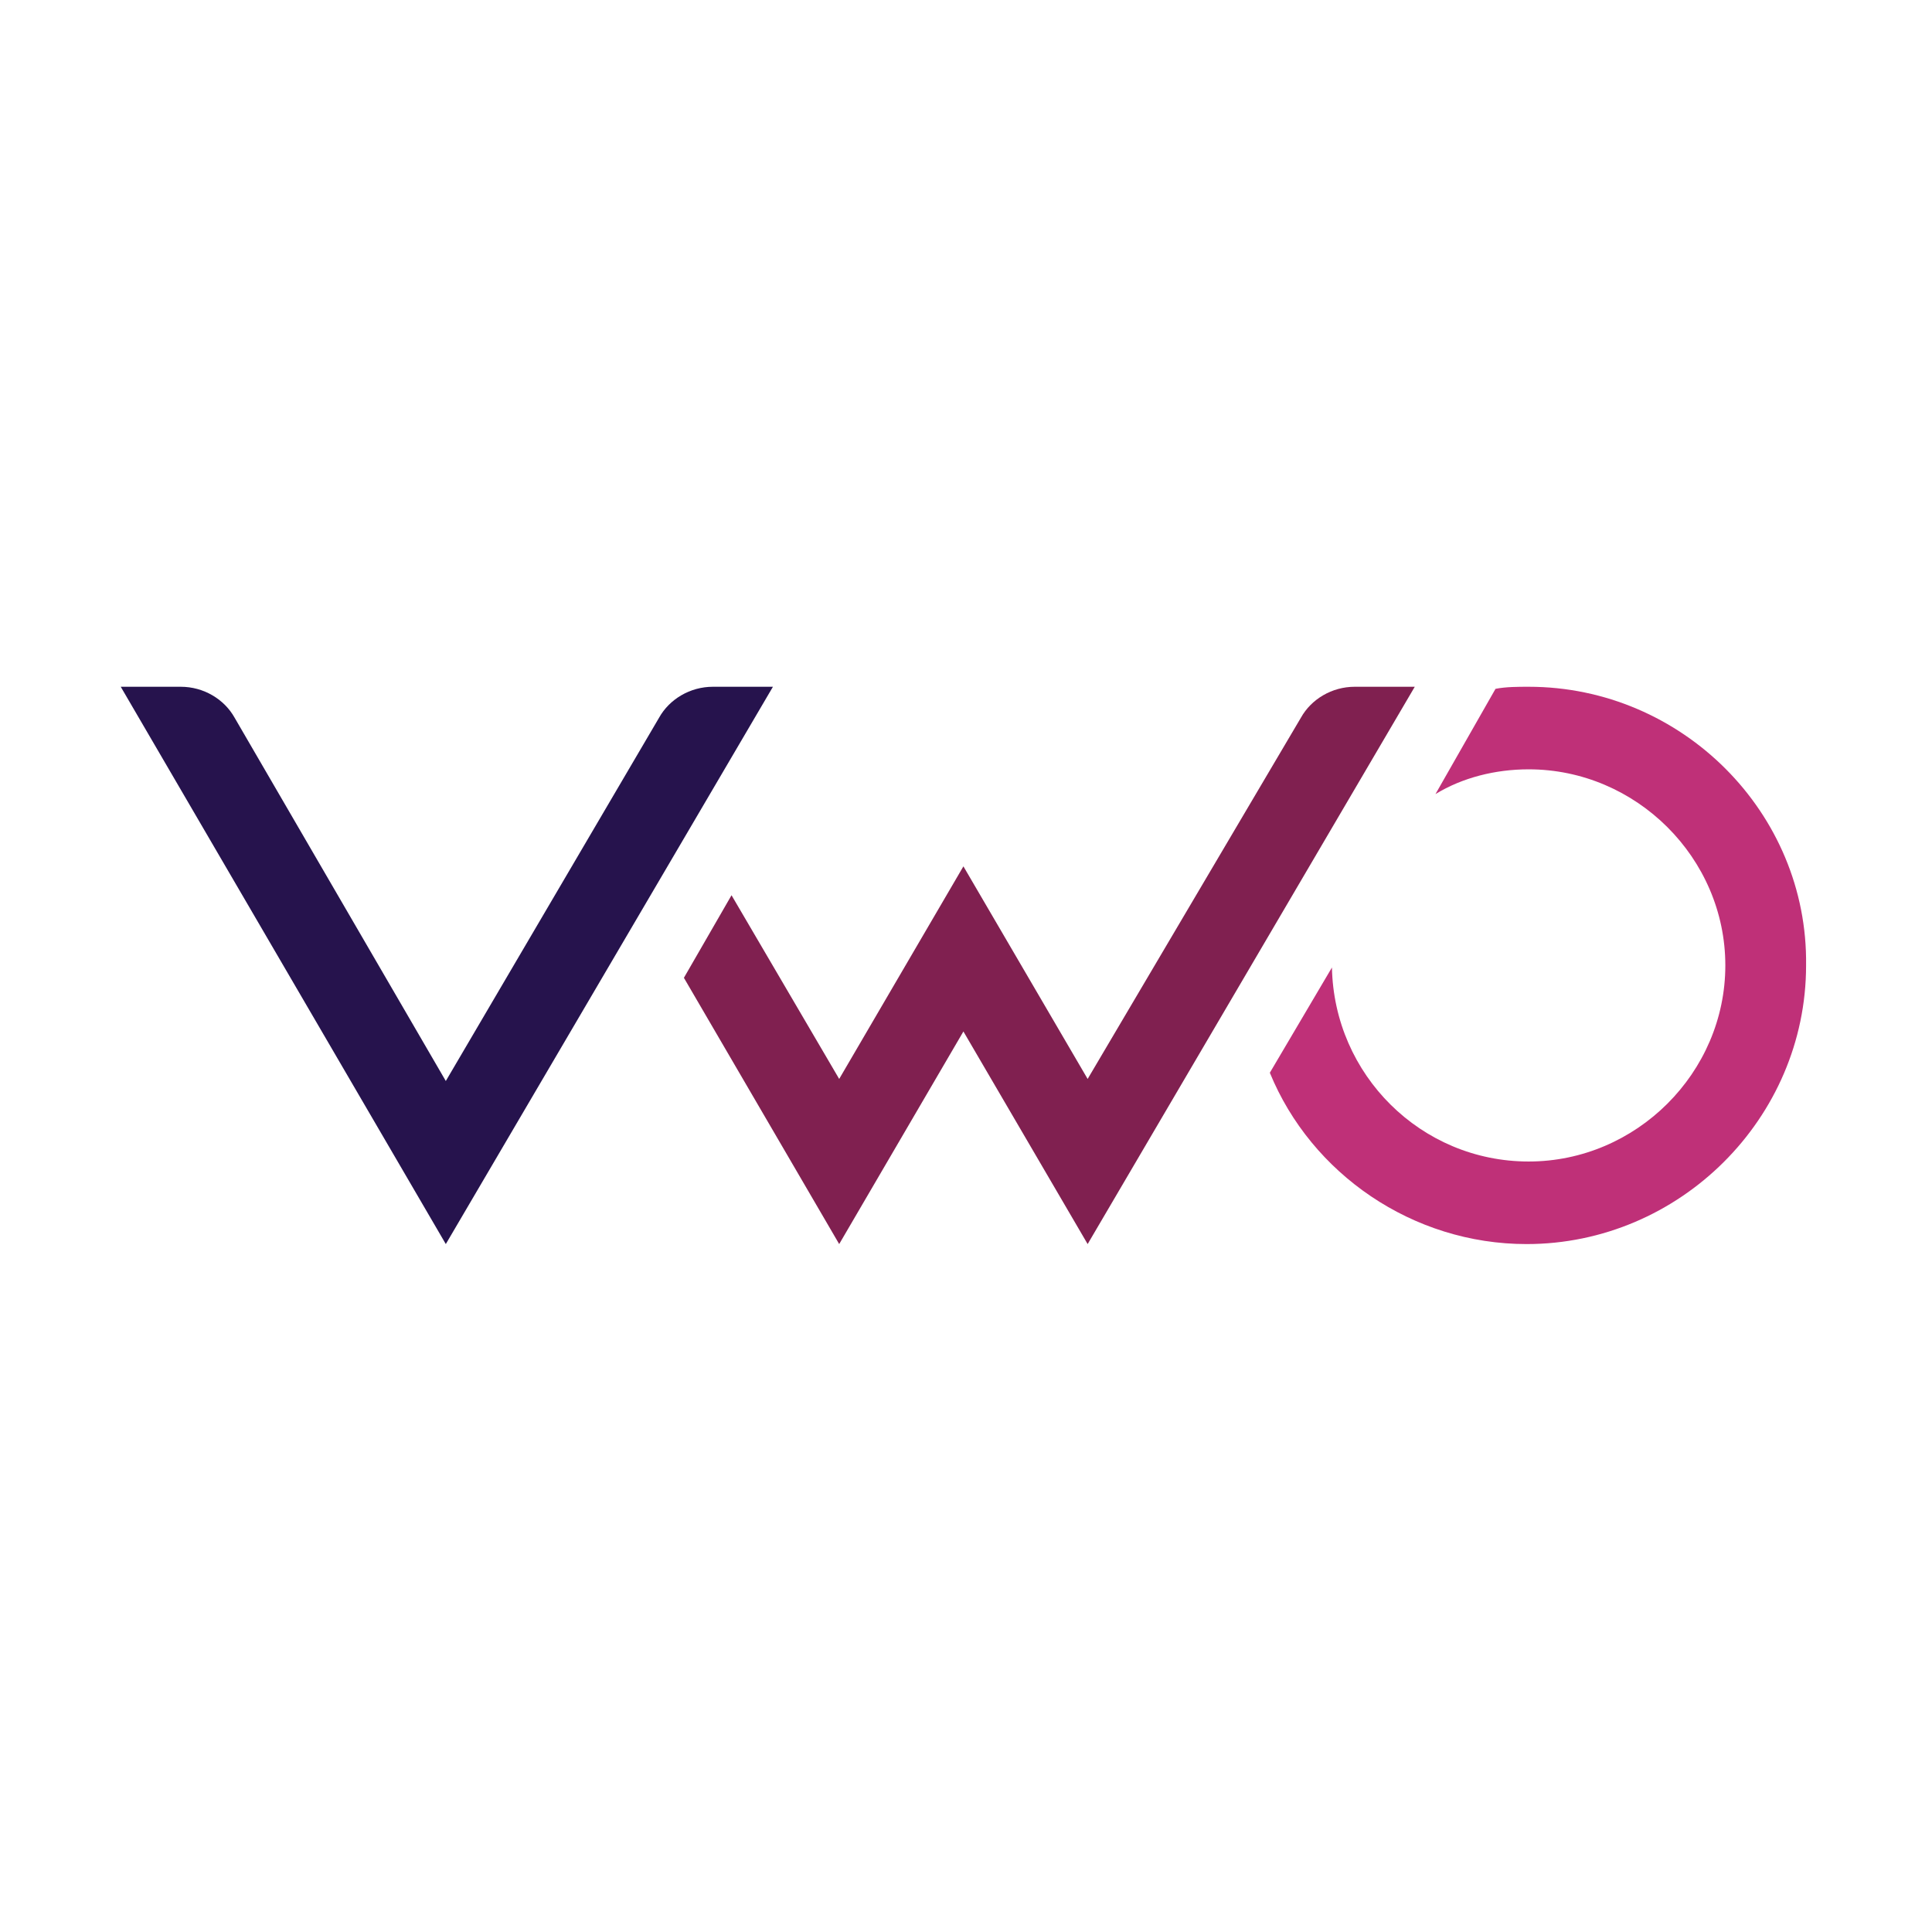
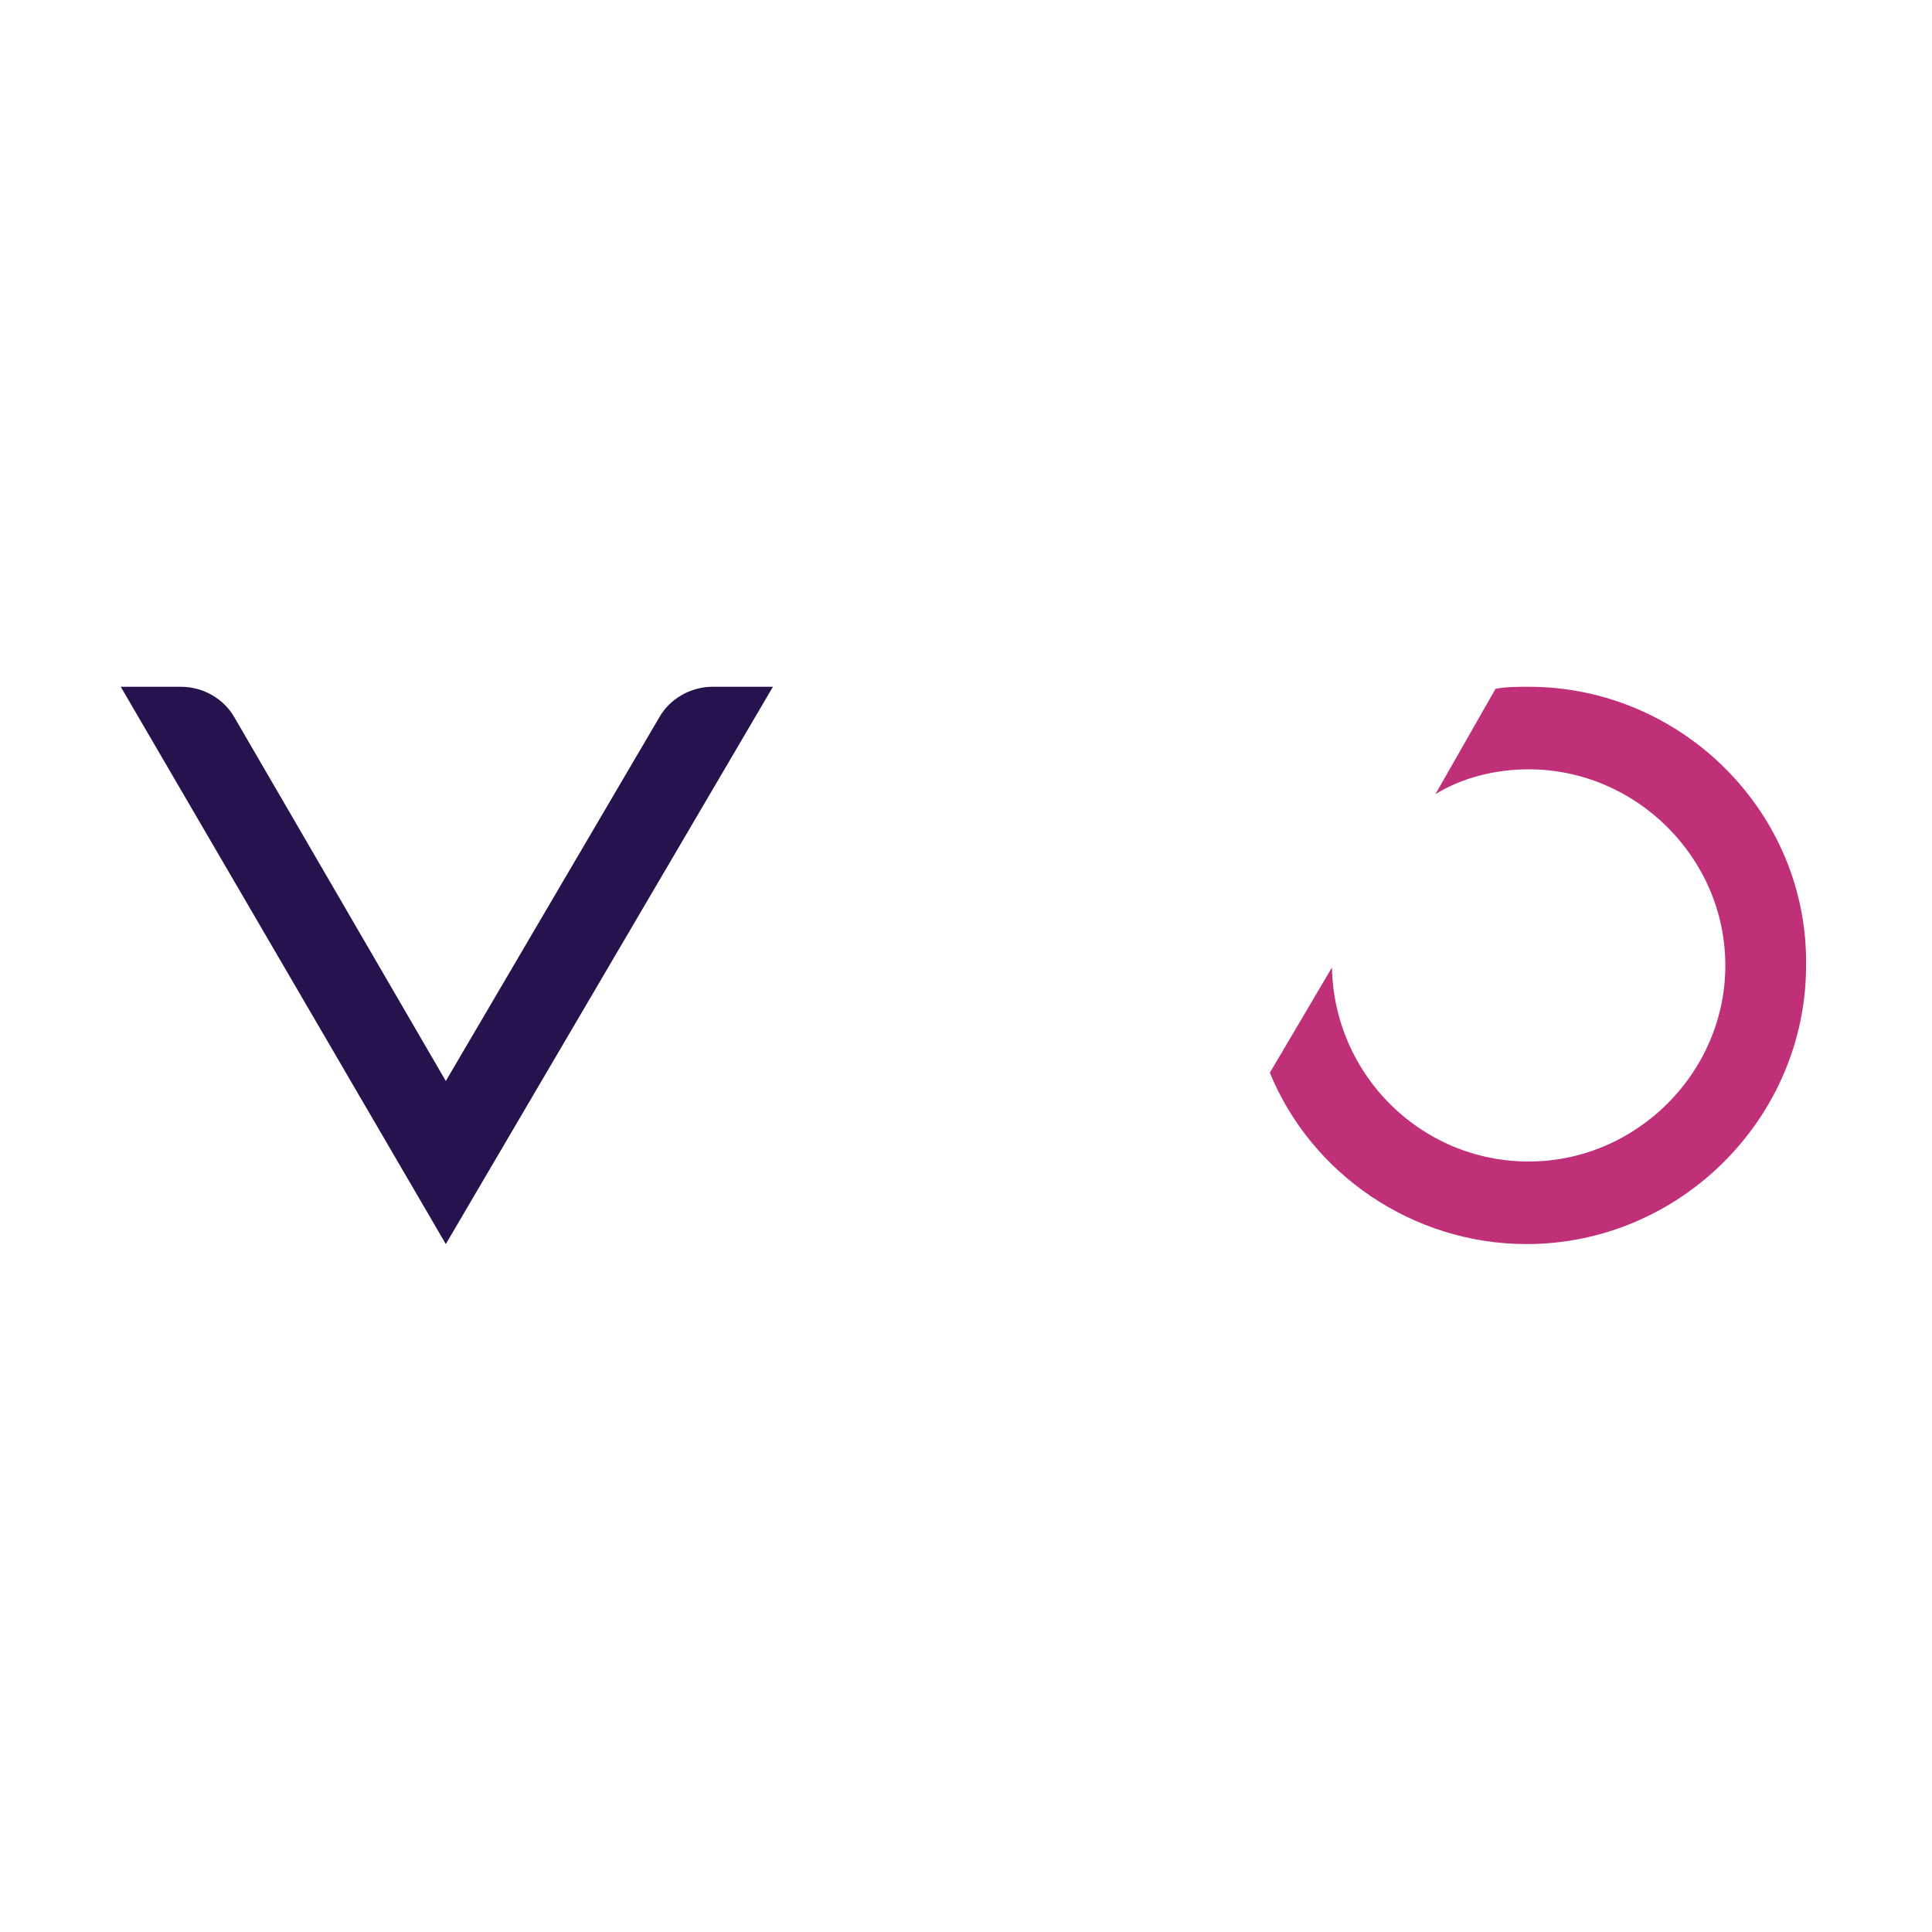
<svg xmlns="http://www.w3.org/2000/svg" width="256" height="256" viewBox="0 0 256 256">
  <g fill="none" transform="translate(16 91)">
    <path fill="#BF3078" d="M186.553,0 C185.181,0 183.535,0 182.163,0.274 L174.207,14.222 C177.774,12.034 182.163,10.94 186.553,10.94 C200.819,10.94 212.615,22.701 212.615,36.923 C212.615,51.145 200.819,62.906 186.553,62.906 C172.287,62.906 160.765,51.419 160.49,37.197 L152.26,51.145 C157.747,64.547 171.19,73.846 186.278,73.846 C206.58,73.846 223.315,57.162 223.315,36.923 C223.589,16.684 206.854,0 186.553,0 Z" />
-     <path fill="#802050" d="M74.621,38.564 L80.931,27.624 L95.197,51.966 L111.657,23.795 L128.118,51.966 L156.375,4.103 C157.747,1.641 160.49,0 163.508,0 L171.464,0 L128.118,73.846 L111.657,45.675 L95.197,73.846 L74.621,38.564 Z" />
-     <path fill="#26134D" d="M86.418,0 L43.072,73.846 L-1.77635684e-14,0 L7.956,0 C10.974,0 13.717,1.641 15.089,4.103 L43.072,52.239 L71.329,4.103 C72.701,1.641 75.444,0 78.462,0 L86.418,0 Z" />
+     <path fill="#26134D" d="M86.418,0 L43.072,73.846 L-1.77635684e-14,0 L7.956,0 C10.974,0 13.717,1.641 15.089,4.103 L43.072,52.239 L71.329,4.103 C72.701,1.641 75.444,0 78.462,0 Z" />
  </g>
</svg>